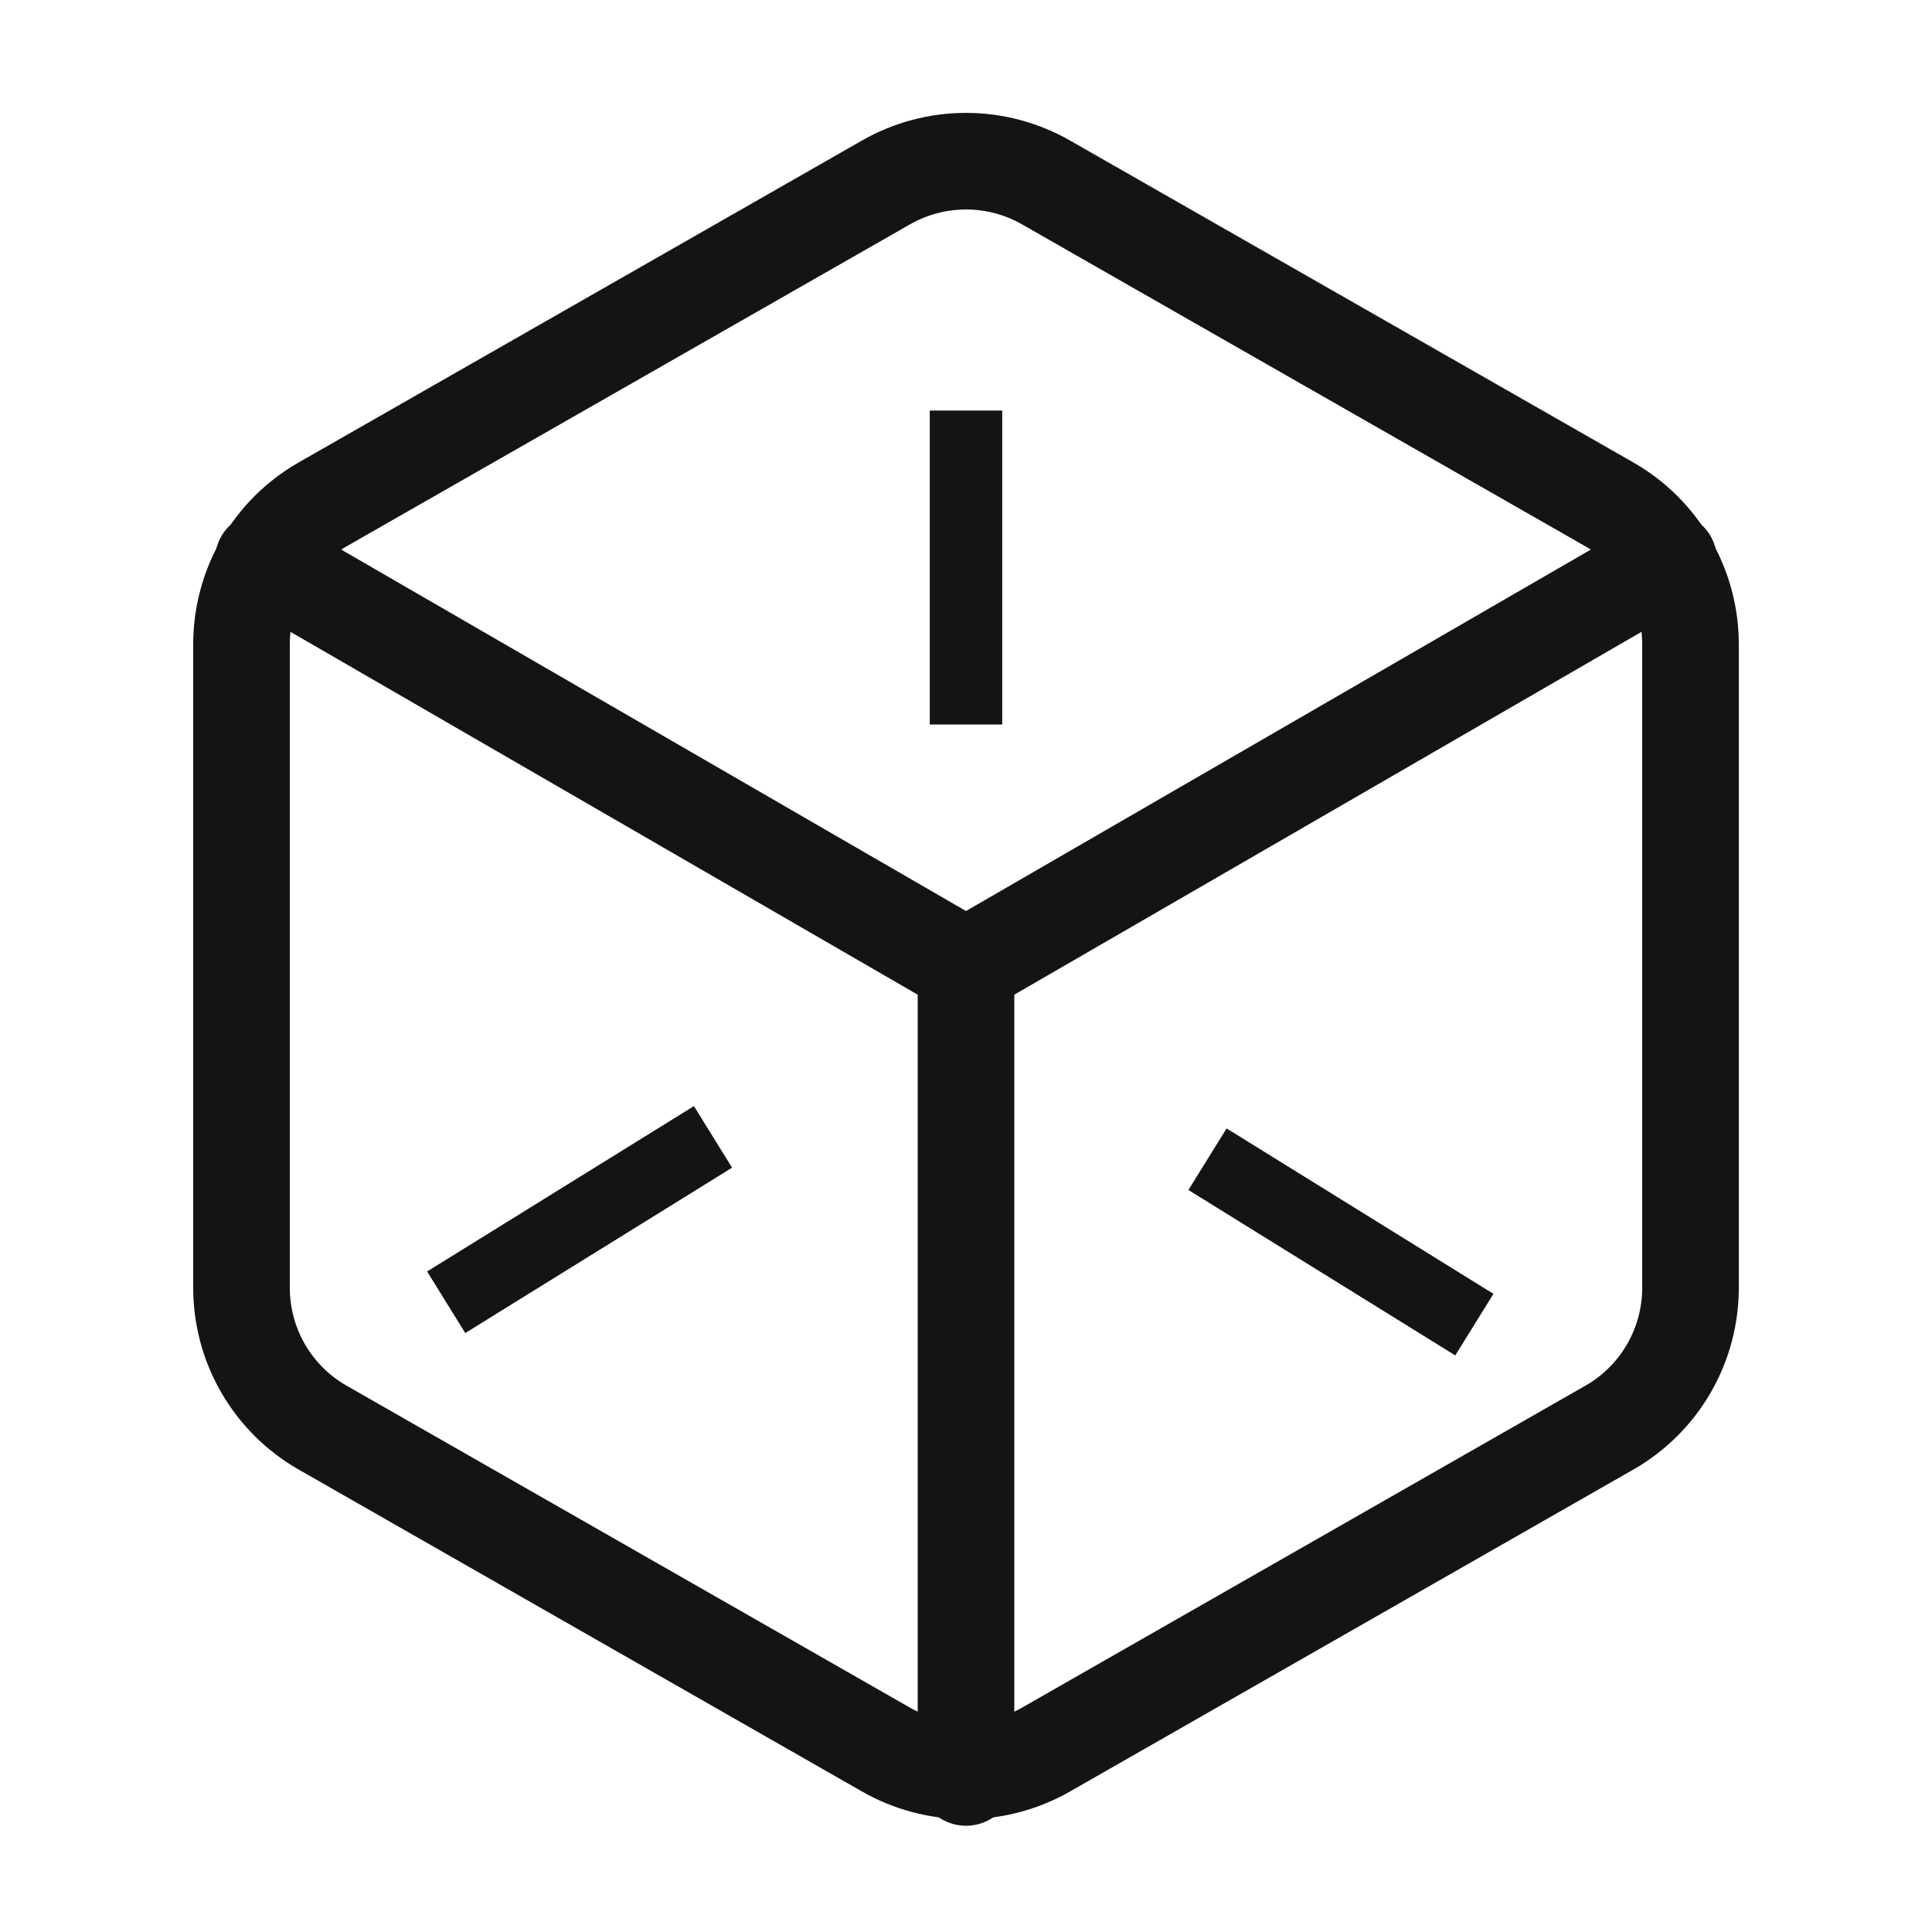
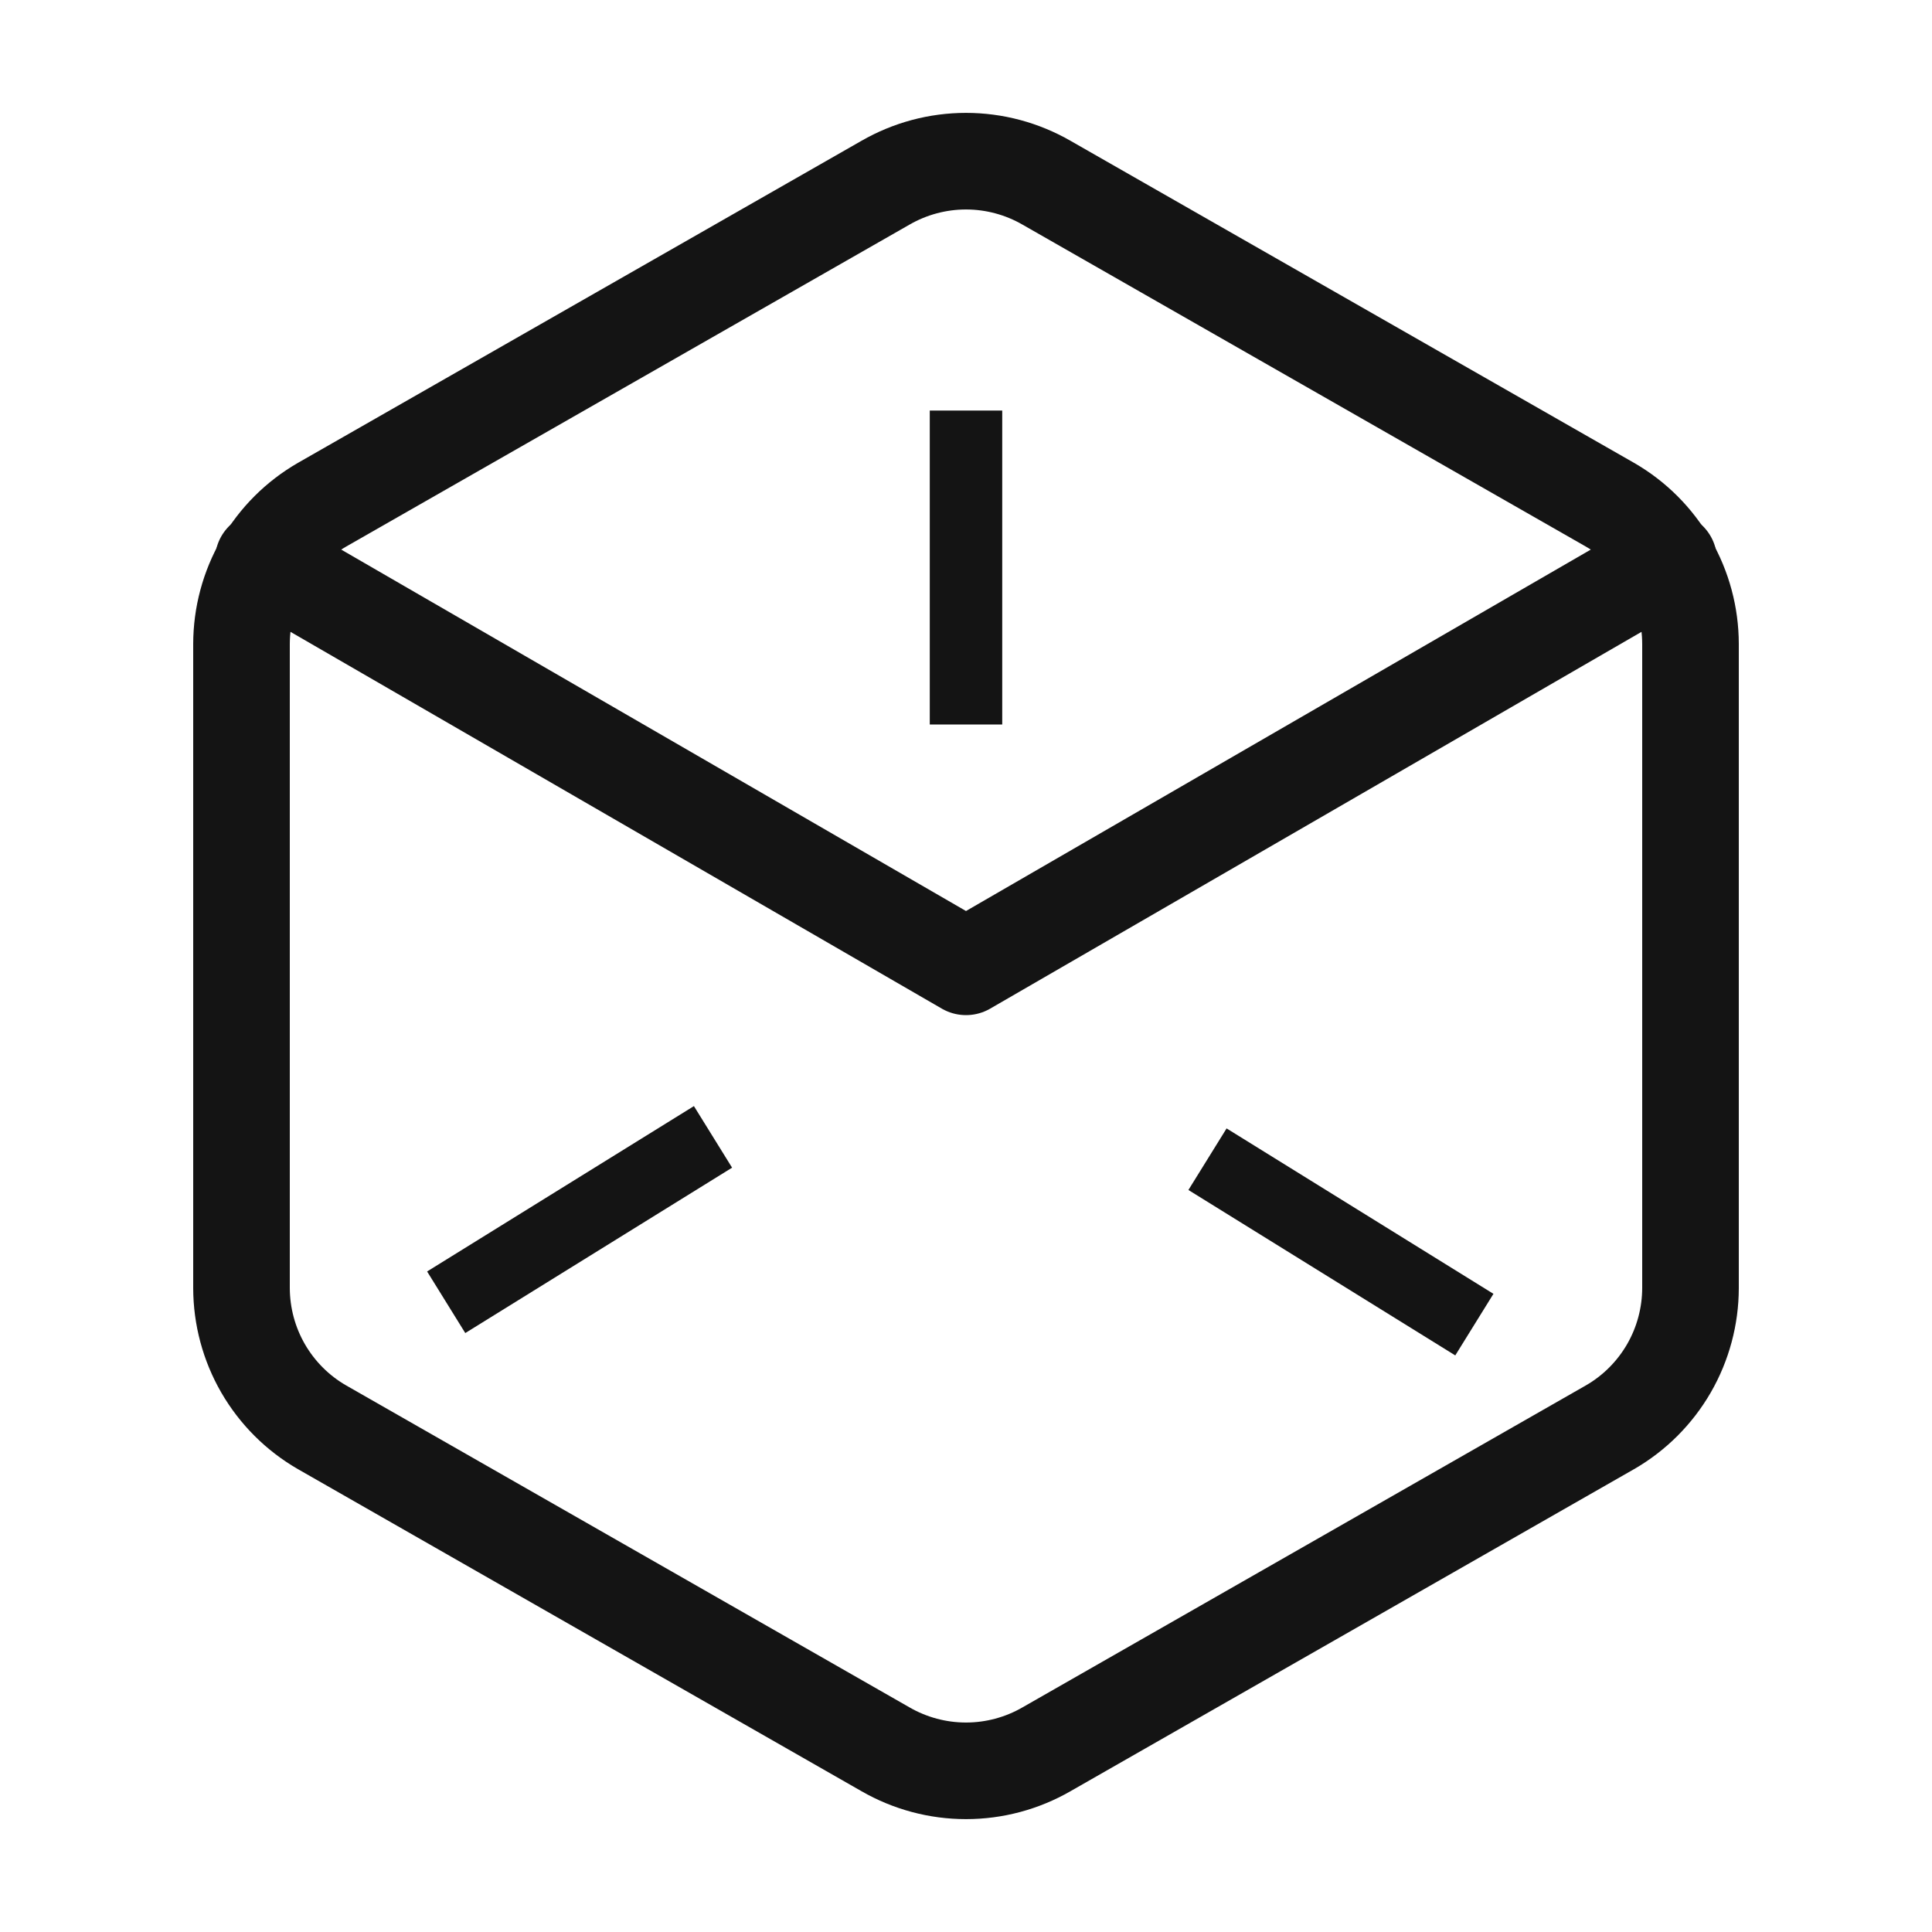
<svg xmlns="http://www.w3.org/2000/svg" width="40" height="40" viewBox="0 0 40 40" fill="none">
  <path d="M35 26.667V13.333C34.999 12.749 34.845 12.175 34.553 11.669C34.26 11.162 33.84 10.742 33.333 10.45L21.667 3.783C21.16 3.491 20.585 3.337 20 3.337C19.415 3.337 18.84 3.491 18.333 3.783L6.667 10.45C6.16 10.742 5.74 11.162 5.447 11.669C5.155 12.175 5.001 12.749 5 13.333V26.667C5.001 27.251 5.155 27.825 5.447 28.331C5.74 28.837 6.16 29.258 6.667 29.55L18.333 36.217C18.84 36.509 19.415 36.663 20 36.663C20.585 36.663 21.16 36.509 21.667 36.217L33.333 29.55C33.84 29.258 34.26 28.837 34.553 28.331C34.845 27.825 34.999 27.251 35 26.667Z" stroke="#141414" stroke-width="2" stroke-linecap="round" stroke-linejoin="round" />
  <path d="M5.45 11.6L20 20.017L34.55 11.6" stroke="#141414" stroke-width="2" stroke-linecap="round" stroke-linejoin="round" />
-   <path d="M20 36.8V20" stroke="#141414" stroke-width="2" stroke-linecap="round" stroke-linejoin="round" />
  <path d="M20 8.5V15" stroke="#141414" stroke-width="1.5" />
  <path d="M14.762 23.538L9.238 26.962" stroke="#141414" stroke-width="1.5" />
  <path d="M25 24L30.525 27.425" stroke="#141414" stroke-width="1.5" />
</svg>